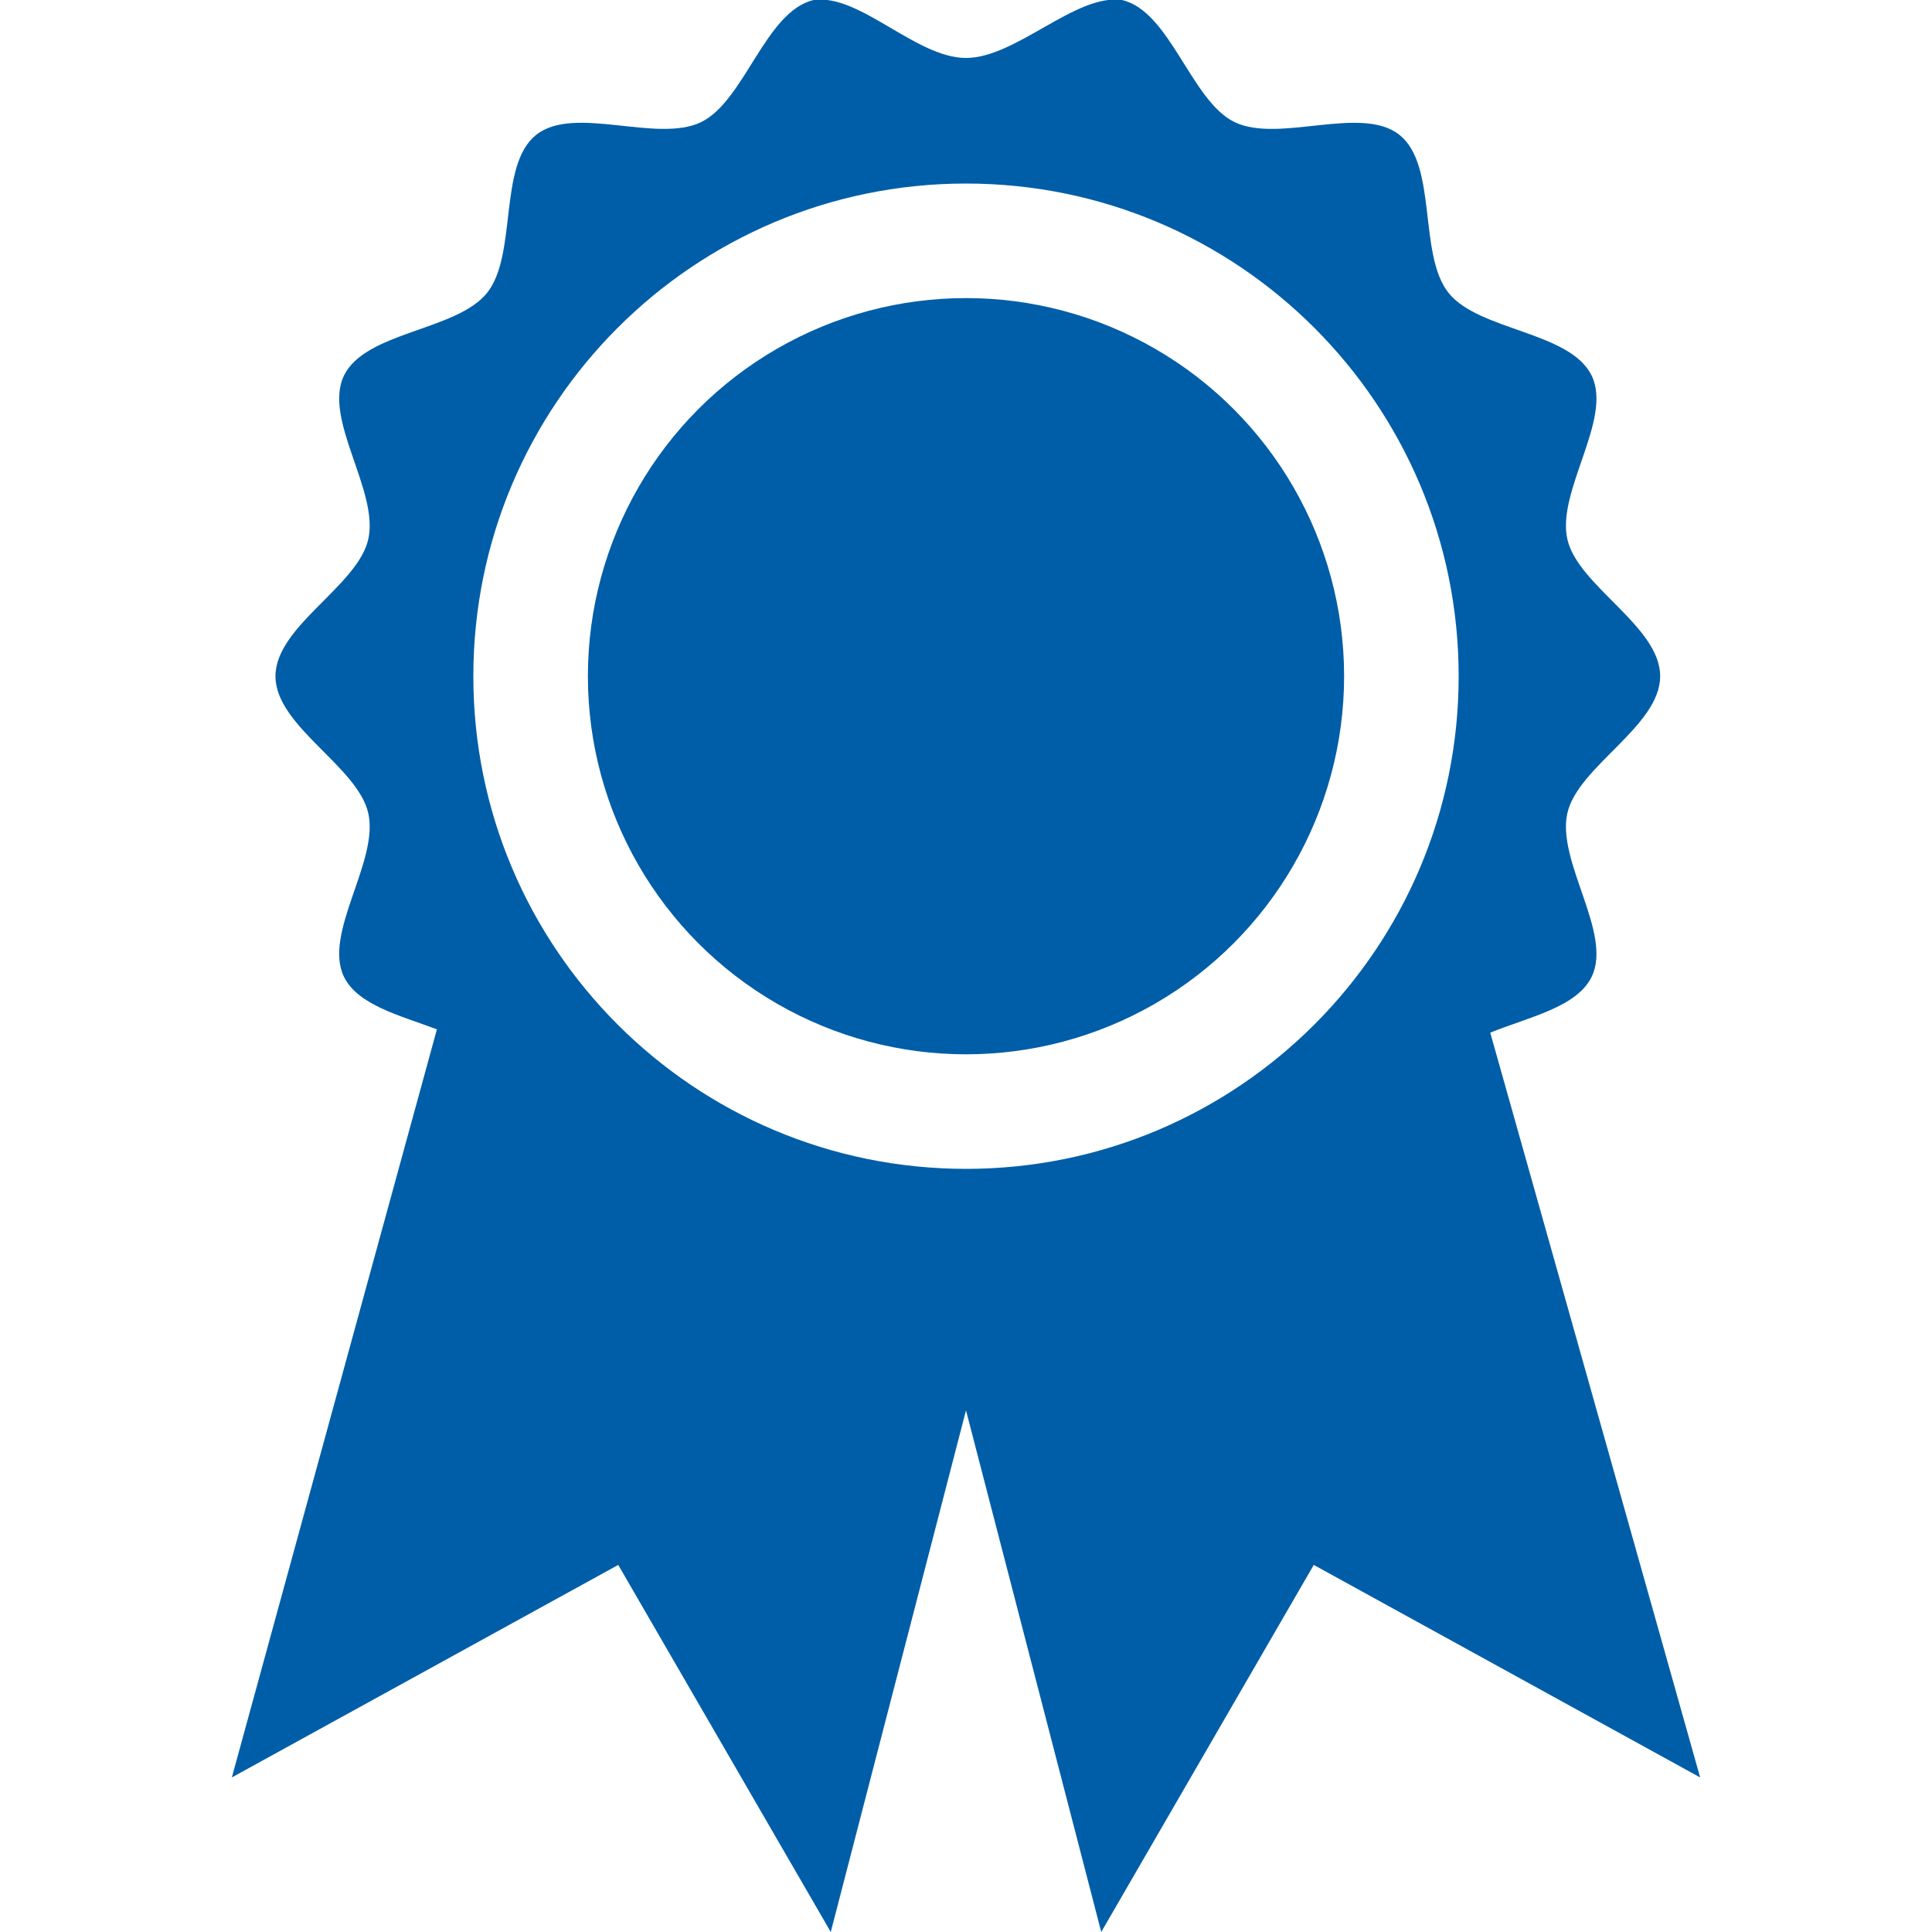
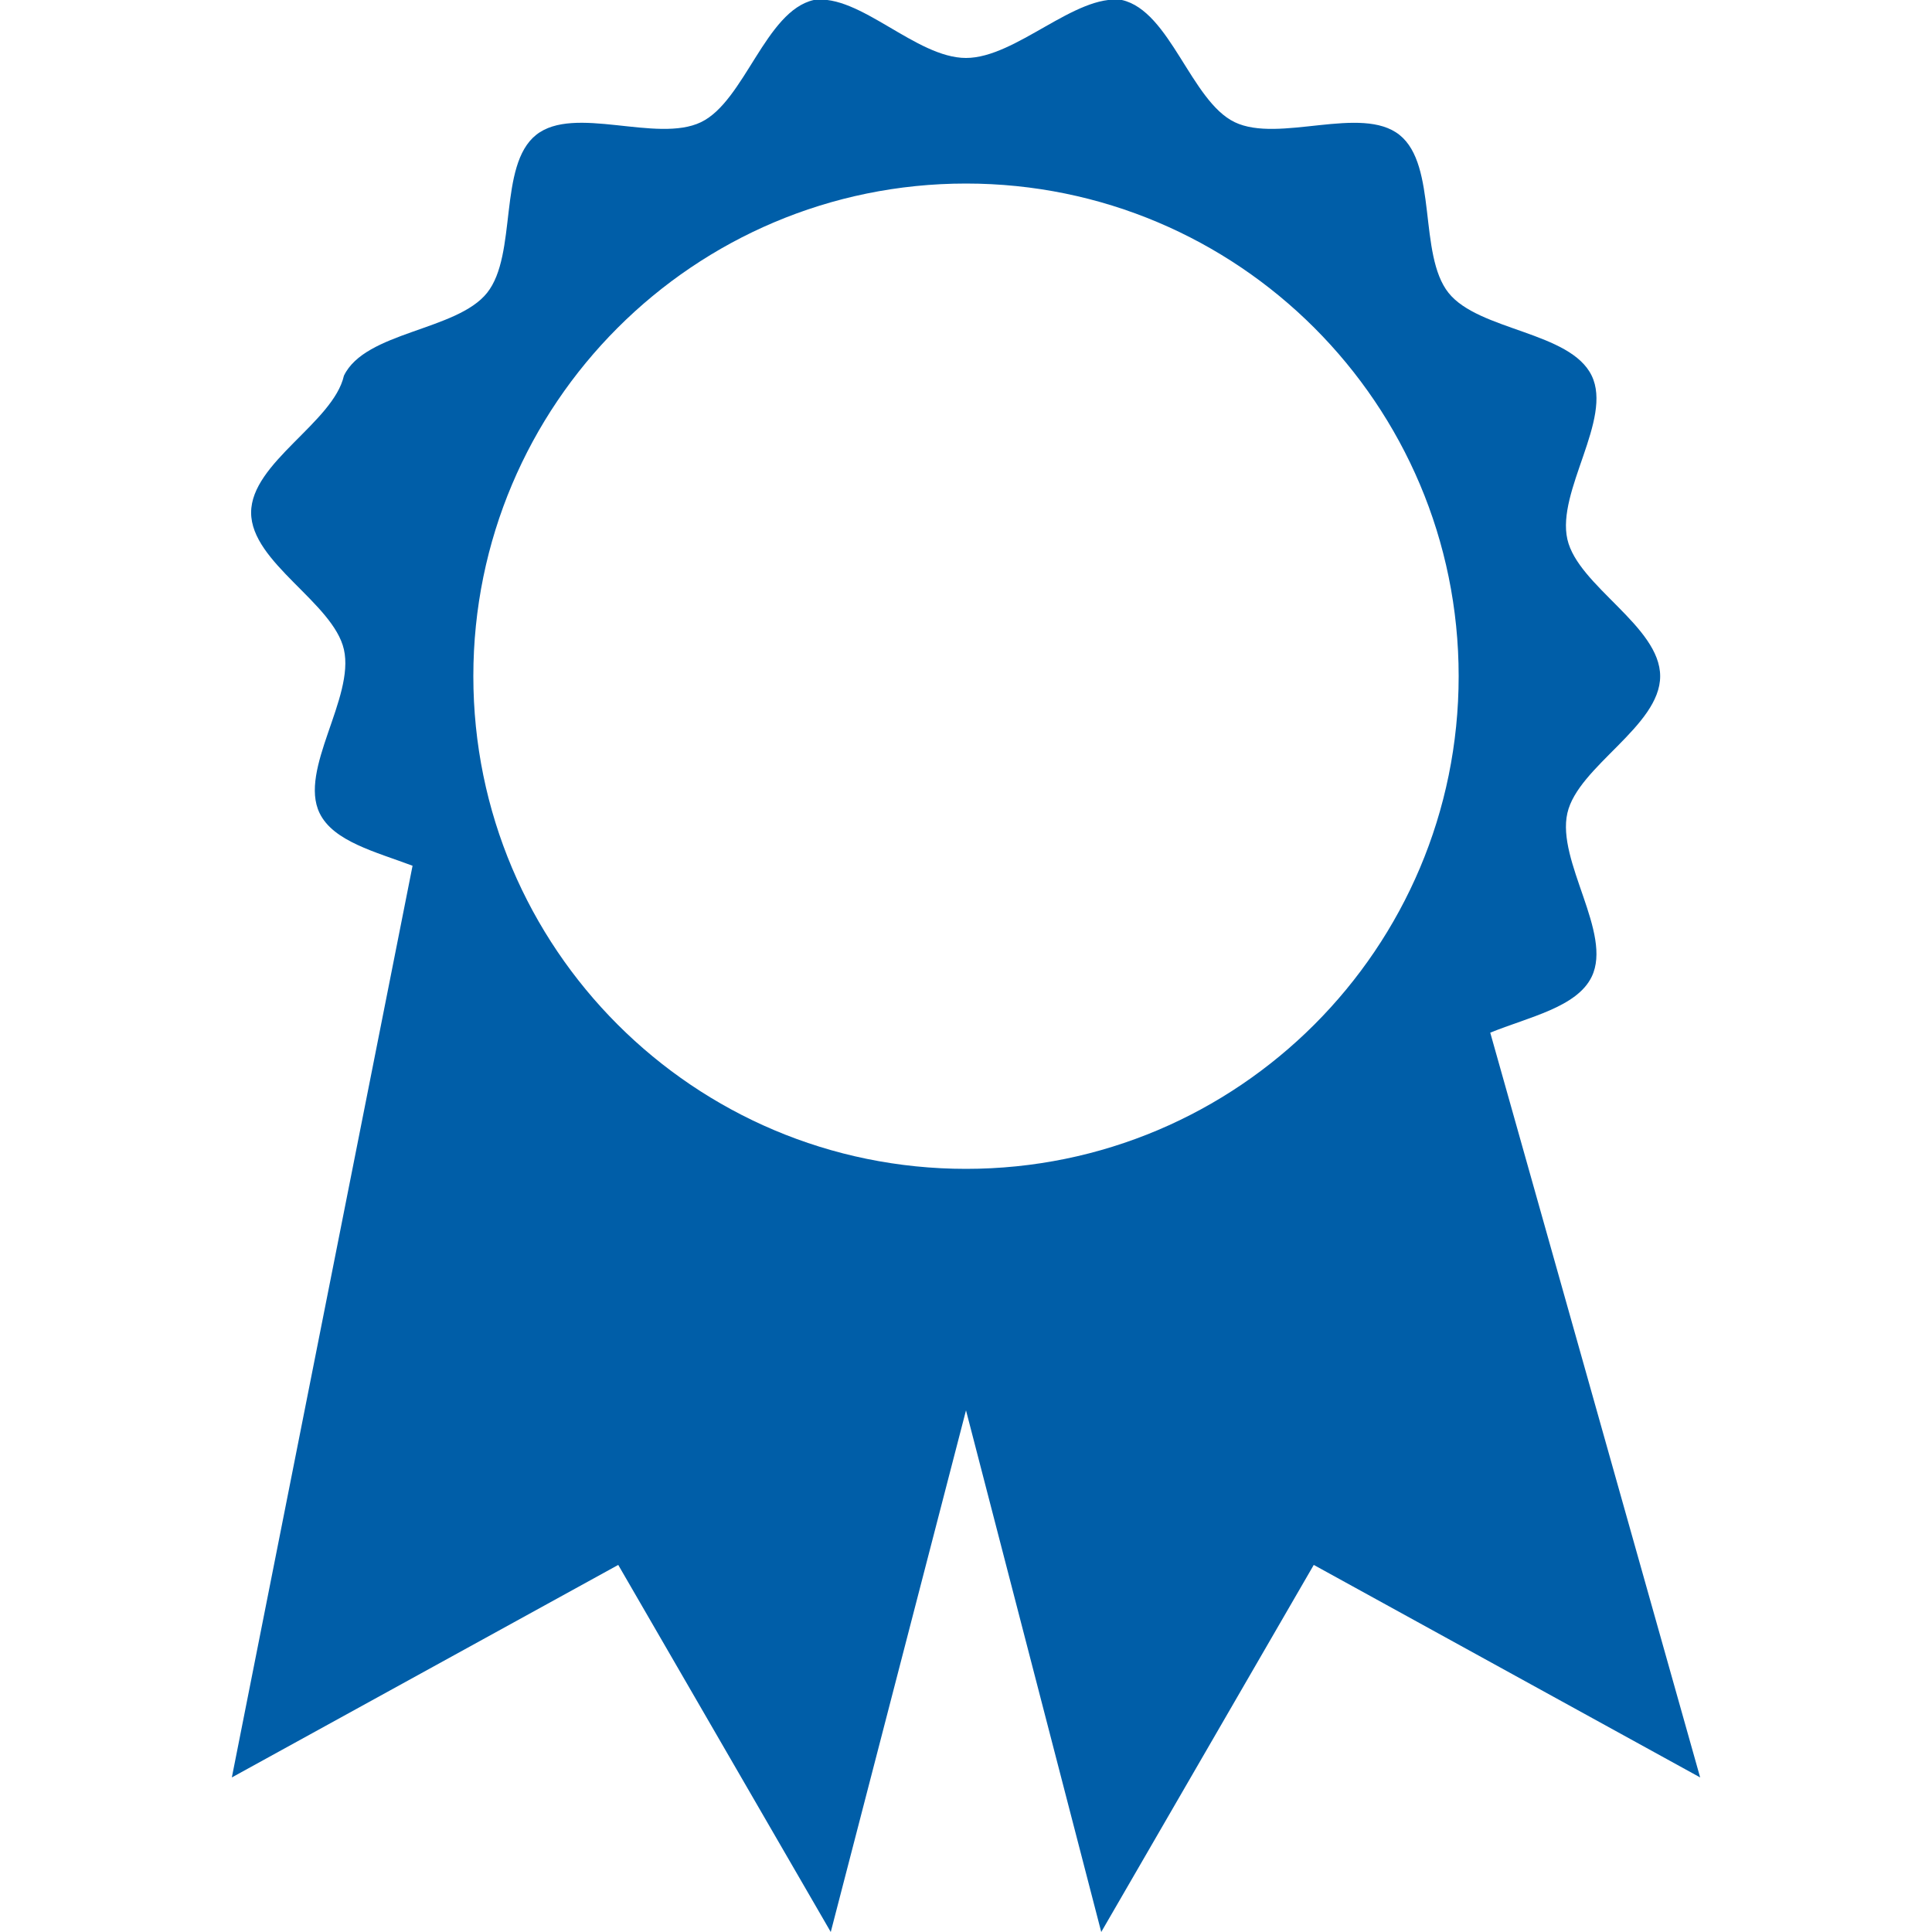
<svg xmlns="http://www.w3.org/2000/svg" version="1.1" id="Ebene_1" x="0px" y="0px" width="100px" height="100px" viewBox="0 0 100 100" style="enable-background:new 0 0 100 100;" xml:space="preserve">
  <style type="text/css">
	.st0{fill:#005EA8;}
</style>
  <g>
-     <circle class="st0" cx="50" cy="35" r="19.571" />
-     <path class="st0" d="M77.135,53.451c1.989-0.81,4.487-1.312,5.252-2.898c1.088-2.256-1.829-5.967-1.26-8.468   c0.55-2.421,4.803-4.497,4.803-7.085c0-2.588-4.252-4.664-4.803-7.085c-0.568-2.5,2.349-6.211,1.26-8.467   c-1.106-2.293-5.837-2.319-7.41-4.288c-1.58-1.979-0.559-6.596-2.538-8.176c-1.97-1.573-6.242,0.444-8.535-0.662   C61.648,5.234,60.569,0.568,58.069,0C55.667-0.333,52.588,3,50,3c-2.588,0-5.5-3.333-7.88-3c-2.5,0.568-3.579,5.235-5.835,6.323   C33.992,7.427,29.72,5.41,27.75,6.982c-1.979,1.58-0.958,6.197-2.539,8.176c-1.573,1.97-6.304,1.995-7.41,4.289   c-1.088,2.256,1.829,5.967,1.26,8.468c-0.55,2.422-4.803,4.497-4.803,7.085s4.252,4.664,4.803,7.085   c0.568,2.5-2.349,6.211-1.26,8.467c0.71,1.471,2.911,2.01,4.813,2.727L12,92l20-11l11,19l7-27l7,27l11-19l20,11L77.135,53.451z    M50,60.5c-14.083,0-25.5-11.417-25.5-25.5S35.917,9.5,50,9.5S75.5,20.917,75.5,35S64.083,60.5,50,60.5z" />
+     <path class="st0" d="M77.135,53.451c1.989-0.81,4.487-1.312,5.252-2.898c1.088-2.256-1.829-5.967-1.26-8.468   c0.55-2.421,4.803-4.497,4.803-7.085c0-2.588-4.252-4.664-4.803-7.085c-0.568-2.5,2.349-6.211,1.26-8.467   c-1.106-2.293-5.837-2.319-7.41-4.288c-1.58-1.979-0.559-6.596-2.538-8.176c-1.97-1.573-6.242,0.444-8.535-0.662   C61.648,5.234,60.569,0.568,58.069,0C55.667-0.333,52.588,3,50,3c-2.588,0-5.5-3.333-7.88-3c-2.5,0.568-3.579,5.235-5.835,6.323   C33.992,7.427,29.72,5.41,27.75,6.982c-1.979,1.58-0.958,6.197-2.539,8.176c-1.573,1.97-6.304,1.995-7.41,4.289   c-0.55,2.422-4.803,4.497-4.803,7.085s4.252,4.664,4.803,7.085   c0.568,2.5-2.349,6.211-1.26,8.467c0.71,1.471,2.911,2.01,4.813,2.727L12,92l20-11l11,19l7-27l7,27l11-19l20,11L77.135,53.451z    M50,60.5c-14.083,0-25.5-11.417-25.5-25.5S35.917,9.5,50,9.5S75.5,20.917,75.5,35S64.083,60.5,50,60.5z" />
  </g>
</svg>